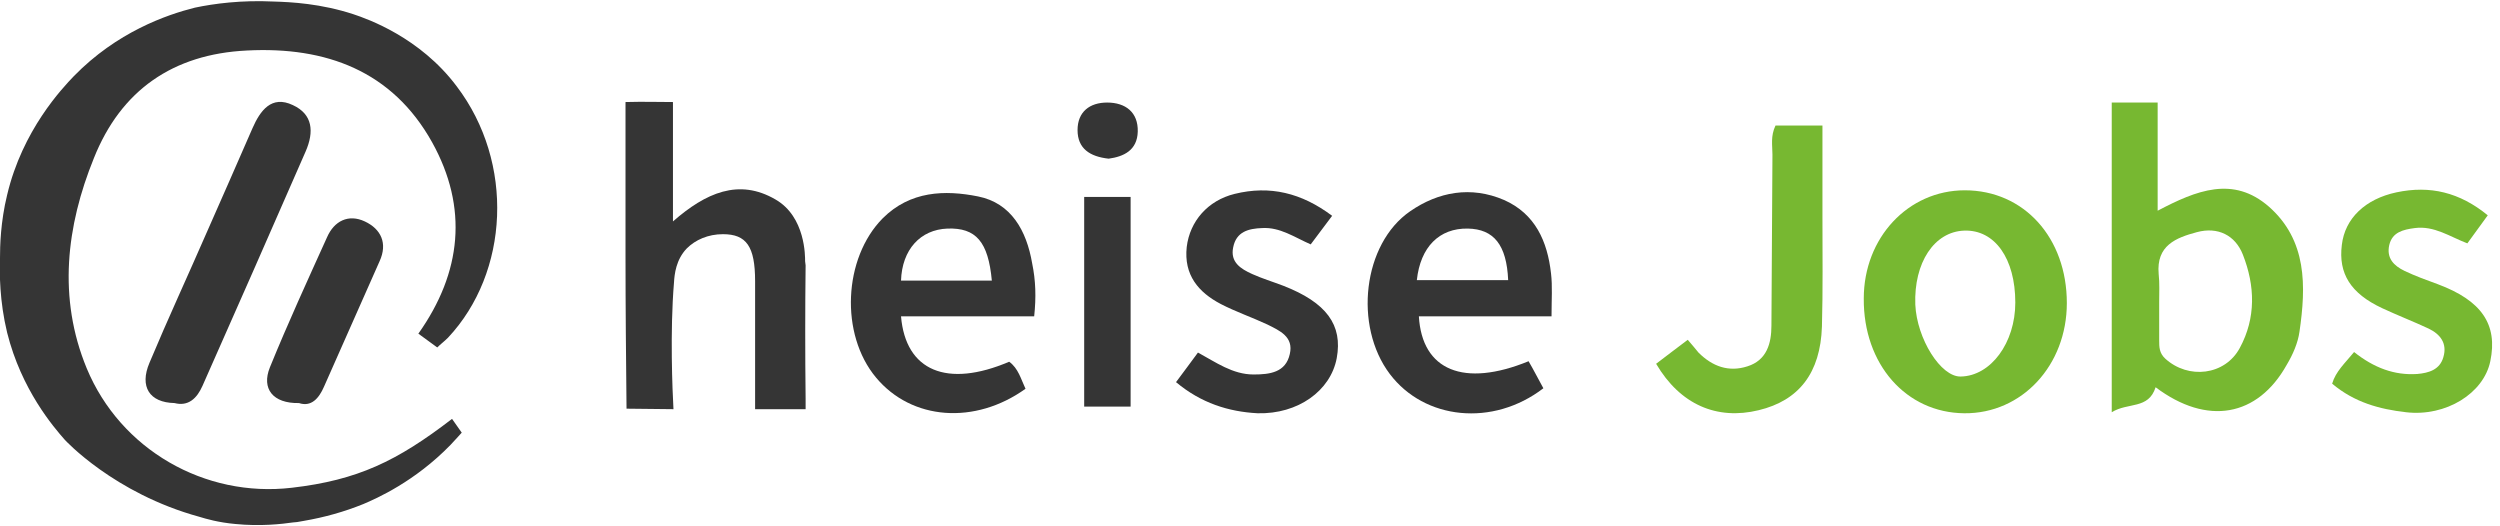
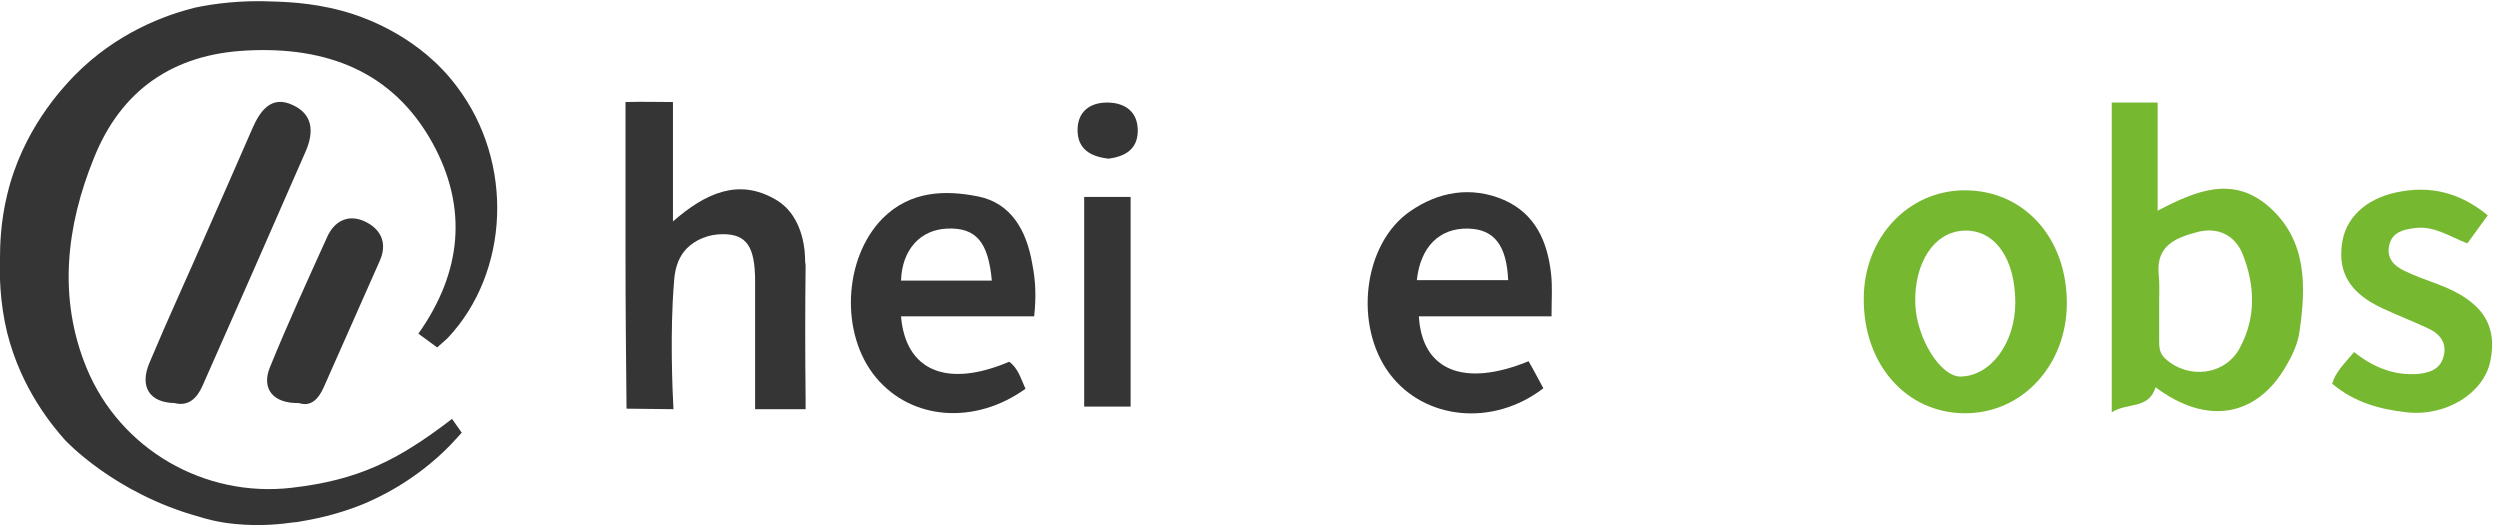
<svg xmlns="http://www.w3.org/2000/svg" version="1.1" id="Ebene_1" x="0px" y="0px" viewBox="0 0 490 103" style="enable-background:new 0 0 490 103;" width="490" height="103" xml:space="preserve">
  <style type="text/css">
	.st0{fill:#353535;}
	.st1{fill:#77B831;}
	.st2{display:none;fill:#353535;}
	.st3{display:none;fill:#FDFDFC;}
</style>
  <g>
    <path class="st0" d="M69.3,2.8c2.7,0.9,13,4.5,20.2,14.1c11.4,15,10.3,36.5-1.7,49.3c-0.7,0.7-1.5,1.3-2.1,1.9   c-1.2-0.9-2.5-1.8-3.7-2.7c8.5-12,9.8-24.7,2.7-37.5c-7.8-14-20.8-18.8-36.3-18c-14.5,0.7-24.7,7.8-30,21.1   C13,44.3,11.3,58.4,17,72.2c6.6,15.9,23.1,25.4,40.2,23.4c12.9-1.5,20.6-5.2,31.4-13.5c0.6,0.9,1.3,1.8,1.9,2.7   c-0.5,0.6-1.3,1.4-2.2,2.4c-7,7.2-14.5,10.5-17.1,11.6c-3.7,1.5-7.6,2.6-11.7,3.3c-1,0.2-1.7,0.3-2.1,0.3   c-2.1,0.3-6.3,0.8-11.3,0.3c-3.3-0.3-5.7-1-7-1.4c-16.8-4.6-26.4-15.1-26.4-15.1c-2.2-2.5-8.5-9.8-11.3-21   c-1.5-6.2-1.5-11.7-1.4-14.6c0-2.3,0.1-7.1,1.4-12.4c3-12.7,10.8-20.9,13.1-23.3C22.9,6.3,32.6,2.9,38.2,1.5   C42,0.7,47.3,0,53.6,0.3C57.1,0.4,62.9,0.7,69.3,2.8z" />
    <path class="st1" d="M422.5,75.9c-1.4,4.4-5.4,2.9-8.6,4.9c0-20.8,0-40.6,0-60.7c2.9,0,5.7,0,9,0c0,6.9,0,13.9,0,21.2   c7.6-4,14.8-6.9,21.8-0.8c7.5,6.6,7.3,15.6,6,24.5c-0.3,2.2-1.3,4.5-2.5,6.5C442.5,81.7,432.6,83.5,422.5,75.9z M423.2,59.2   c0,2.5,0,5,0,7.5c0,1.3,0,2.5,1.2,3.6c4.5,4.1,11.7,3.3,14.6-2.1c3.2-5.9,3-12.2,0.6-18.3c-1.5-3.8-4.9-5.5-9-4.4   c-4.1,1.1-8,2.6-7.5,8.2C423.3,55.5,423.2,57.4,423.2,59.2z" />
    <path class="st0" d="M157.9,52c-0.1,8.6-0.1,17.3,0,26.1c0,0.7,0,1.4,0,2.1c-3.3,0-6.6,0-9.9,0c0-8.9,0-17,0-25.1   c0-6.8-1.7-9.2-6.3-9.2c-2.9,0-5.4,1.1-7.1,2.8c-2.1,2.2-2.4,5-2.5,6.7c-0.8,9.6-0.3,21.2-0.1,24.8c-3.1,0-6.1-0.1-9.2-0.1   c-0.1-9.9-0.2-19.9-0.2-29.9c0-10.1,0-20.2,0-30.2c3.8-0.1,5.8,0,9.3,0c0,7.6,0,15,0,23.4c6.4-5.6,12.9-8.5,20.1-4.3   c5.9,3.4,5.8,11.2,5.8,12.1" />
    <path class="st1" d="M405.1,59.4c0,12.2-8.8,21.7-20.1,21.6c-11.4-0.1-19.8-9.6-19.7-22.5c0-11.9,8.7-21.2,19.8-21.2   C396.7,37.3,405.1,46.6,405.1,59.4z M395,59.3c0-8.6-4-14.3-10-14.1c-5.9,0.2-9.9,6.3-9.6,14.5c0.3,6.7,5,14.2,8.9,14.1   C390.2,73.7,395,67.2,395,59.3z" />
    <path class="st0" d="M304.1,62c-9.1,0-17.5,0-26,0c0.6,10.6,8.8,14,21.5,8.8c1,1.7,1.9,3.5,2.9,5.3c-9.9,7.6-23.3,6.2-30.1-2.8   c-7.1-9.4-5.3-25.5,4-31.9c5.5-3.8,11.9-5,18.4-2.2c6.1,2.7,8.5,8.1,9.2,14.4C304.3,56.1,304.1,58.7,304.1,62z M295.6,54.9   c-0.3-6.9-2.8-10-7.9-10.1c-5.6-0.1-9.3,3.6-10,10.1C283.7,54.9,289.6,54.9,295.6,54.9z" />
    <path class="st0" d="M202.7,62c-9.1,0-17.6,0-26.1,0c0.9,10.7,9,14.1,21.2,8.9c1.8,1.3,2.3,3.4,3.2,5.3c-9.9,7.1-22.3,6.2-29.3-2.2   c-7.1-8.5-6.4-23.4,1.3-31.2c5.4-5.4,12.2-5.6,18.7-4.3c6.5,1.3,9.5,6.7,10.6,13.1C203,55,203.1,58.2,202.7,62z M194.4,55   c-0.7-7.6-3.1-10.4-8.7-10.2c-5.3,0.2-8.9,4.1-9.1,10.2C182.5,55,188.2,55,194.4,55z" />
-     <path class="st0" d="M230.5,74.9c1.6-2.1,2.8-3.8,4.3-5.8c3.5,1.9,6.8,4.3,10.9,4.3c3.2,0,6.3-0.4,7.1-4c0.8-3.4-2-4.6-4.4-5.8   c-3-1.4-6.2-2.5-9.1-4c-4.4-2.3-7.3-5.7-6.7-11.2c0.6-5,4.1-9.1,9.4-10.4c6.9-1.7,13.1-0.2,19.1,4.3c-1.4,1.9-2.8,3.7-4.2,5.6   c-3.2-1.4-6-3.4-9.5-3.2c-2.7,0.1-5.1,0.7-5.7,3.8c-0.6,2.9,1.5,4.2,3.7,5.2c2,0.9,4,1.5,6.1,2.3c8.5,3.3,11.7,7.7,10.5,14.2   c-1.2,6.4-7.6,11-15.5,10.8C240.8,80.7,235.4,79,230.5,74.9z" />
    <path class="st1" d="M461.4,69c3.9,3.1,7.9,4.6,12.4,4.3c2.2-0.2,4.4-0.8,5.1-3.3c0.8-2.7-0.6-4.5-2.9-5.6c-3-1.4-6.1-2.6-9.1-4   c-6.2-2.9-8.6-6.8-7.9-12.4c0.6-5.2,4.6-9,10.7-10.3c6.6-1.4,12.4,0,17.9,4.5c-1.4,1.9-2.6,3.6-4,5.5c-3.4-1.3-6.5-3.5-10.3-3   c-2.3,0.3-4.4,0.8-5,3.3c-0.6,2.6,0.9,4.1,3,5.1c2.1,1,4.3,1.8,6.5,2.6c8.6,3.2,11.8,7.9,10.3,15.1c-1.3,6.3-8.7,10.9-16.5,10   c-5.2-0.6-10.1-1.9-14.5-5.6C457.8,72.8,459.6,71.2,461.4,69z" />
-     <path class="st1" d="M324.6,71.3c2.2-1.7,4.1-3.1,6.2-4.7c0.9,1,1.5,1.8,2.1,2.5c2.7,2.7,5.9,3.9,9.6,2.7c3.8-1.2,4.7-4.5,4.7-8   c0.1-11.2,0.1-22.3,0.2-33.5c0-1.8-0.4-3.6,0.6-5.7c2.8,0,5.7,0,9.2,0c0,6,0,11.9,0,17.9c0,7.2,0.1,14.3-0.1,21.5   c-0.3,9.1-4.5,14.5-12.4,16.4C336.5,82.4,329.3,79.3,324.6,71.3z" />
    <path class="st0" d="M34.2,79c-4.9-0.1-6.9-3.2-4.9-7.9c3.6-8.6,7.5-17,11.2-25.5c3-6.8,6-13.6,9-20.5c1.5-3.4,3.7-6.5,7.9-4.5   c3.9,1.8,4.2,5.2,2.5,9.1C53.2,45,46.5,60.3,39.7,75.6C38.6,78.1,36.9,79.7,34.2,79z" />
    <path class="st0" d="M58.6,79c-5.1,0.1-7.4-2.8-5.7-7c3.5-8.6,7.4-17.1,11.2-25.5c1.4-3.2,4.2-4.6,7.4-3.1c3.2,1.5,4.5,4.3,2.9,7.8   c-3.6,8.2-7.3,16.4-10.9,24.6C62.5,78.1,61,79.8,58.6,79z" />
    <path class="st0" d="M221.6,79.7c-3.3,0-6,0-9.1,0c0-13.7,0-27.3,0-41.1c3,0,5.9,0,9.1,0C221.6,52.2,221.6,65.7,221.6,79.7z" />
    <path class="st0" d="M217.3,31.1c-3.7-0.4-6.1-2-6.1-5.6c0-3.6,2.4-5.4,5.8-5.4c3.6,0,6.1,1.9,6,5.7   C222.9,29.5,220.2,30.7,217.3,31.1z" />
  </g>
  <path class="st2" d="M50.8,102.5" />
  <path class="st3" d="M39.8,105.9" />
</svg>